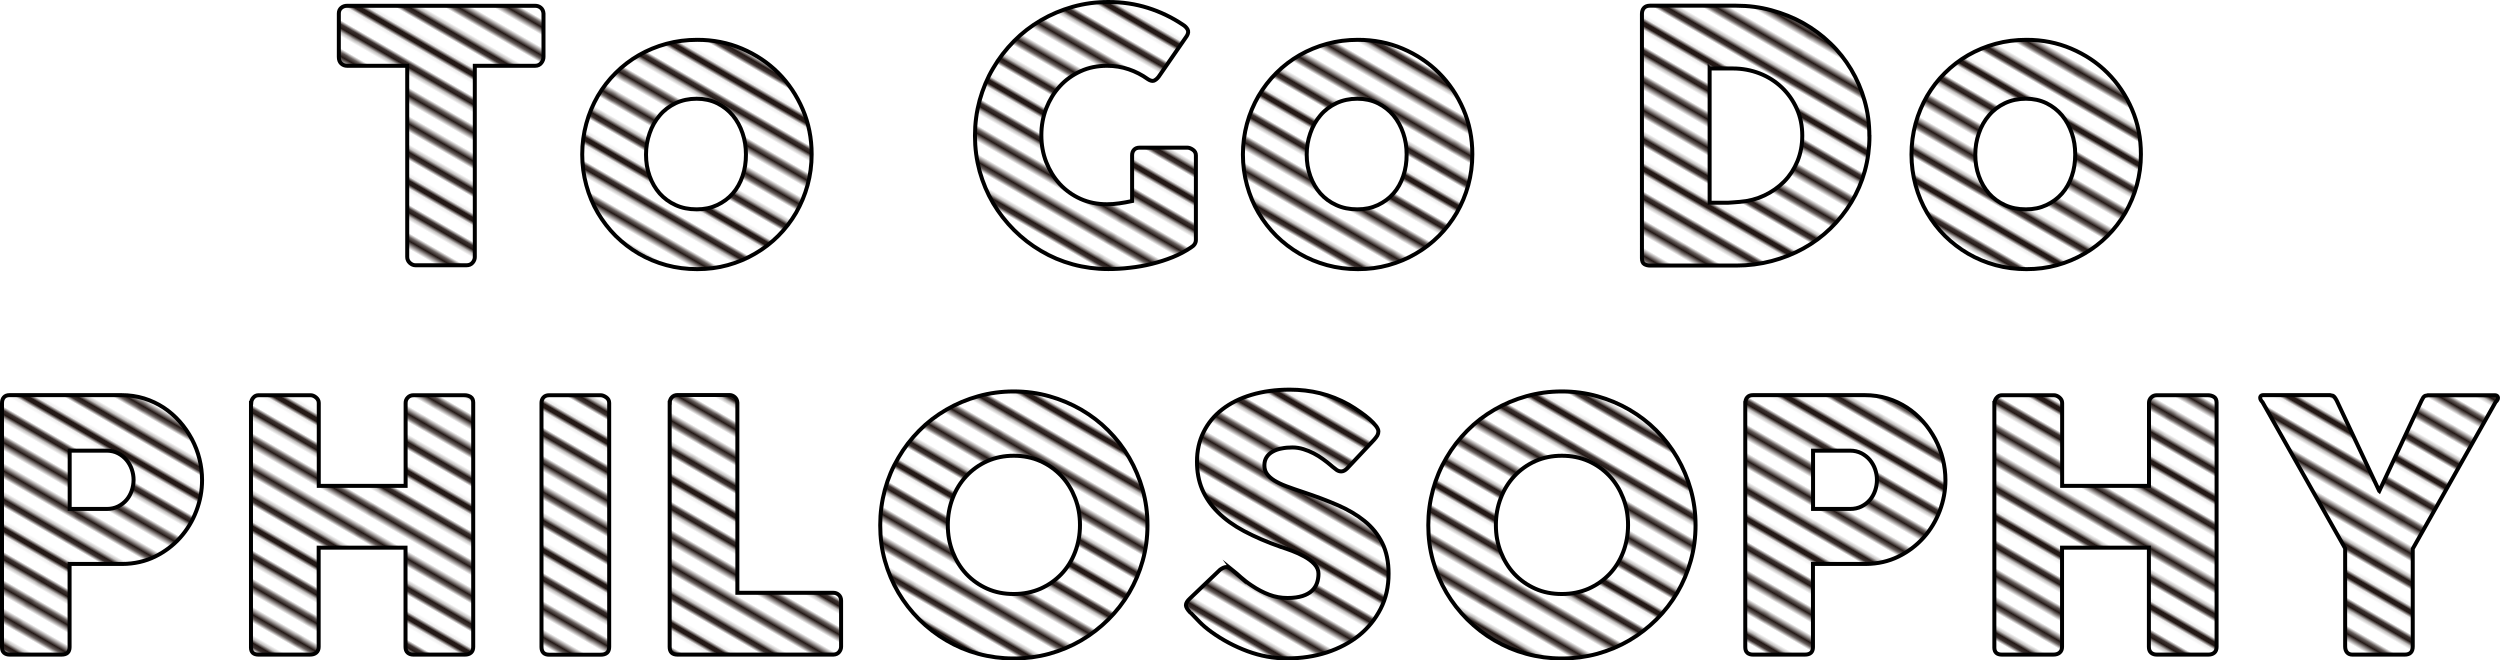
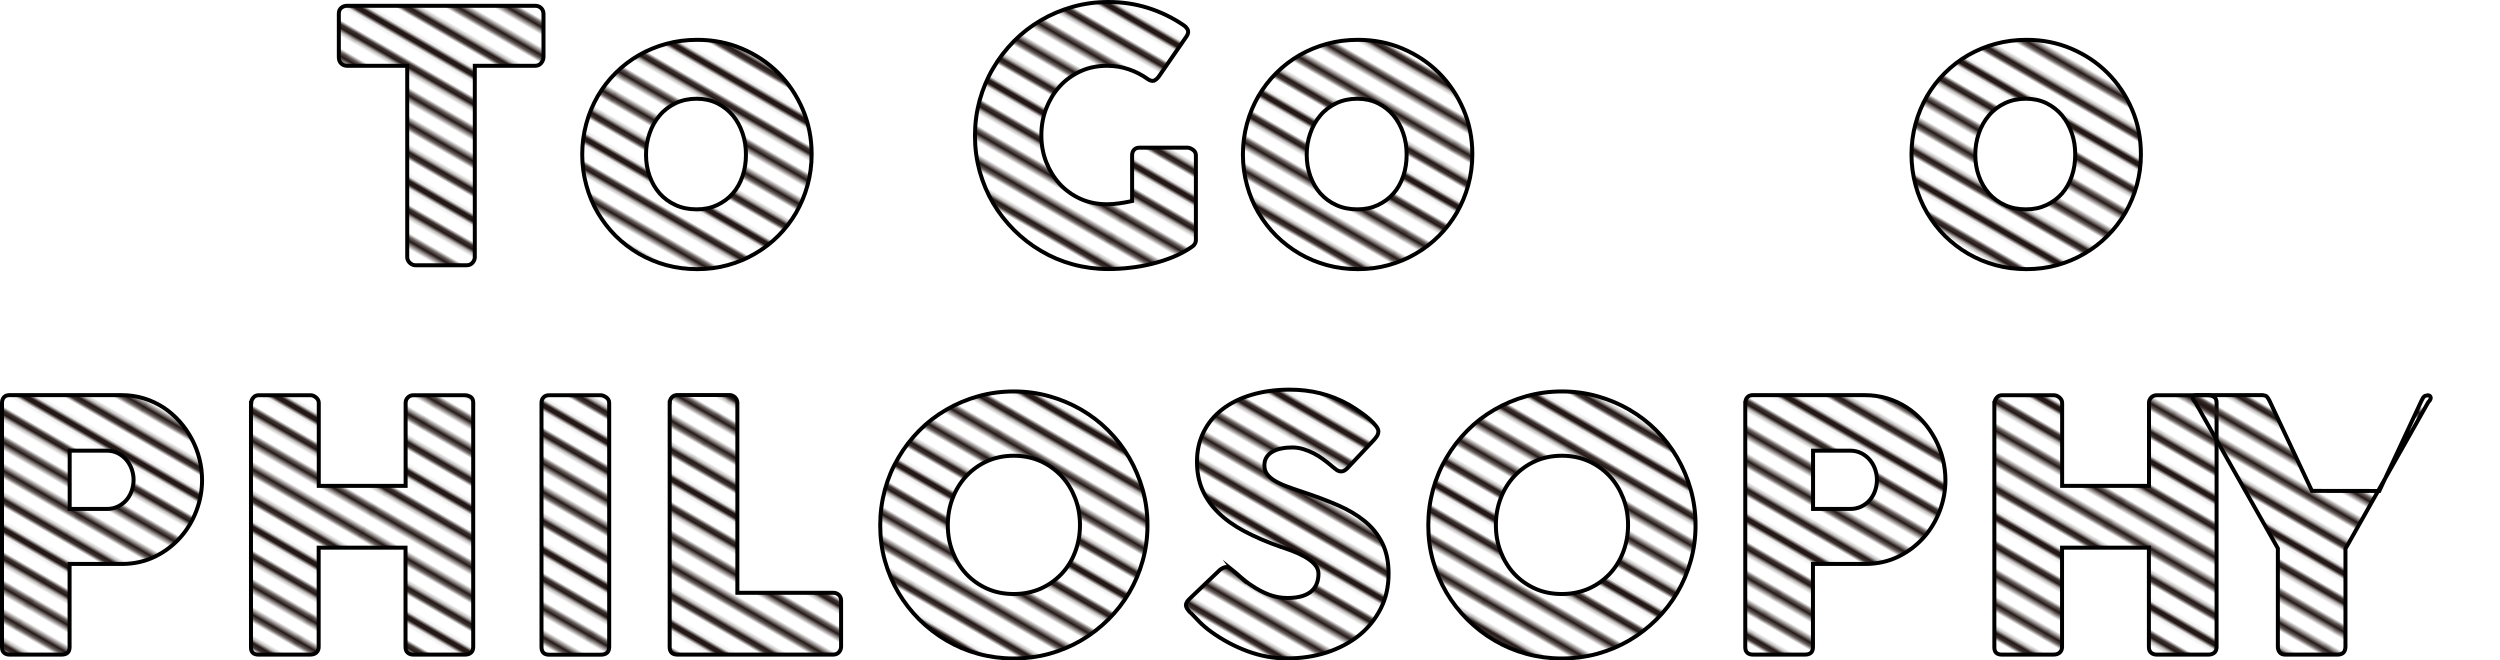
<svg xmlns="http://www.w3.org/2000/svg" width="250.42" height="66.16" viewBox="0 0 250.42 66.16">
  <defs>
    <style>.e,.f{fill:none;}.f{stroke:#231815;stroke-width:2.16px;}.g{fill:url(#d);stroke:#000;stroke-miterlimit:10;stroke-width:.4px;}</style>
    <pattern id="d" x="0" y="0" width="72" height="72" patternTransform="translate(-6951.51 -141.47) rotate(30) scale(.35)" patternUnits="userSpaceOnUse" viewBox="0 0 72 72">
      <g>
        <rect class="e" width="72" height="72" />
        <g>
          <line class="f" x1="71.75" y1="68.4" x2="144.25" y2="68.4" />
          <line class="f" x1="71.75" y1="54" x2="144.25" y2="54" />
          <line class="f" x1="71.75" y1="39.6" x2="144.25" y2="39.6" />
          <line class="f" x1="71.75" y1="25.2" x2="144.25" y2="25.2" />
          <line class="f" x1="71.75" y1="10.8" x2="144.25" y2="10.8" />
-           <line class="f" x1="71.75" y1="61.2" x2="144.25" y2="61.2" />
          <line class="f" x1="71.75" y1="46.8" x2="144.25" y2="46.8" />
          <line class="f" x1="71.75" y1="32.4" x2="144.25" y2="32.4" />
          <line class="f" x1="71.75" y1="18" x2="144.25" y2="18" />
-           <line class="f" x1="71.75" y1="3.6" x2="144.25" y2="3.6" />
        </g>
        <g>
          <line class="f" x1="-.25" y1="68.4" x2="72.25" y2="68.4" />
          <line class="f" x1="-.25" y1="54" x2="72.25" y2="54" />
          <line class="f" x1="-.25" y1="39.6" x2="72.25" y2="39.6" />
          <line class="f" x1="-.25" y1="25.2" x2="72.25" y2="25.2" />
          <line class="f" x1="-.25" y1="10.8" x2="72.25" y2="10.8" />
          <line class="f" x1="-.25" y1="61.2" x2="72.25" y2="61.2" />
          <line class="f" x1="-.25" y1="46.8" x2="72.25" y2="46.8" />
          <line class="f" x1="-.25" y1="32.4" x2="72.25" y2="32.4" />
          <line class="f" x1="-.25" y1="18" x2="72.25" y2="18" />
          <line class="f" x1="-.25" y1="3.6" x2="72.25" y2="3.6" />
        </g>
        <g>
          <line class="f" x1="-72.25" y1="68.4" x2=".25" y2="68.4" />
          <line class="f" x1="-72.25" y1="54" x2=".25" y2="54" />
          <line class="f" x1="-72.25" y1="39.6" x2=".25" y2="39.6" />
          <line class="f" x1="-72.25" y1="25.2" x2=".25" y2="25.2" />
          <line class="f" x1="-72.25" y1="10.8" x2=".25" y2="10.8" />
          <line class="f" x1="-72.25" y1="61.2" x2=".25" y2="61.2" />
-           <line class="f" x1="-72.25" y1="46.8" x2=".25" y2="46.8" />
          <line class="f" x1="-72.25" y1="32.4" x2=".25" y2="32.4" />
          <line class="f" x1="-72.25" y1="18" x2=".25" y2="18" />
          <line class="f" x1="-72.25" y1="3.6" x2=".25" y2="3.6" />
        </g>
      </g>
    </pattern>
  </defs>
  <g id="a" />
  <g id="b">
    <g id="c">
      <g>
        <path class="g" d="M33.94,1.35c0-.23,.08-.42,.24-.56,.16-.14,.35-.21,.59-.21h18.83c.21,0,.4,.06,.56,.19s.26,.32,.28,.58V5.7c0,.21-.07,.41-.22,.6-.15,.19-.35,.29-.62,.29h-6.04V25.75c0,.21-.08,.4-.23,.57s-.35,.25-.59,.25h-5.13c-.2,0-.38-.08-.56-.24-.17-.16-.26-.35-.26-.59V6.59h-6.02c-.23,0-.43-.08-.59-.23-.16-.15-.24-.37-.24-.66V1.35Z" />
        <path class="g" d="M58.32,15.48c0-1.07,.14-2.11,.41-3.1,.27-.99,.66-1.91,1.15-2.76,.5-.85,1.09-1.62,1.79-2.31,.69-.69,1.47-1.29,2.32-1.78,.85-.49,1.77-.87,2.76-1.14,.99-.27,2.02-.4,3.09-.4,1.59,0,3.08,.29,4.47,.88,1.39,.59,2.61,1.4,3.64,2.43,1.03,1.03,1.85,2.25,2.45,3.64,.6,1.39,.9,2.9,.9,4.52,0,1.07-.14,2.1-.41,3.09-.27,.99-.66,1.9-1.15,2.76-.5,.85-1.09,1.62-1.79,2.32-.69,.69-1.47,1.29-2.32,1.78-.85,.5-1.76,.88-2.74,1.15-.97,.27-1.99,.4-3.05,.4s-2.1-.13-3.09-.4c-.99-.27-1.9-.65-2.76-1.15-.85-.5-1.62-1.09-2.32-1.78-.69-.69-1.29-1.47-1.79-2.32s-.88-1.77-1.15-2.76c-.27-.99-.41-2.02-.41-3.09Zm6.39,0c0,.77,.12,1.49,.36,2.16,.24,.67,.58,1.25,1.01,1.74,.44,.49,.97,.88,1.59,1.16,.62,.29,1.33,.43,2.11,.43s1.44-.14,2.06-.43c.61-.29,1.13-.67,1.56-1.16,.43-.49,.75-1.07,.98-1.74s.34-1.39,.34-2.16-.11-1.46-.34-2.13c-.23-.68-.55-1.27-.98-1.79-.43-.51-.95-.92-1.56-1.22-.61-.3-1.3-.45-2.06-.45s-1.48,.15-2.11,.45c-.62,.3-1.16,.7-1.59,1.22-.44,.51-.78,1.11-1.01,1.79-.24,.68-.36,1.39-.36,2.13Z" />
        <path class="g" d="M114.97,7.92c-.59-.42-1.23-.75-1.91-.98s-1.4-.35-2.17-.35c-.97,0-1.86,.18-2.66,.55-.8,.37-1.5,.87-2.07,1.5-.58,.63-1.03,1.37-1.36,2.21-.33,.85-.49,1.75-.49,2.7s.16,1.85,.49,2.69c.33,.84,.78,1.57,1.36,2.2,.58,.62,1.27,1.12,2.07,1.48s1.69,.54,2.66,.54c.41,0,.81-.03,1.22-.09,.4-.06,.83-.13,1.29-.23v-4.58c0-.22,.06-.41,.19-.55,.13-.15,.32-.22,.58-.22h4.76c.17,0,.36,.07,.56,.21,.2,.14,.3,.33,.3,.56v8.47c0,.31-.17,.57-.51,.77-.55,.37-1.15,.69-1.82,.96-.67,.27-1.36,.49-2.08,.67-.72,.18-1.46,.31-2.2,.39-.74,.09-1.46,.13-2.16,.13-1.24,0-2.42-.16-3.56-.47-1.14-.31-2.2-.76-3.19-1.35-.99-.58-1.89-1.28-2.7-2.09-.81-.81-1.51-1.71-2.09-2.69s-1.03-2.05-1.35-3.19c-.31-1.14-.47-2.32-.47-3.56s.16-2.42,.47-3.56c.32-1.14,.76-2.21,1.35-3.2,.58-1,1.28-1.9,2.09-2.72,.81-.82,1.71-1.51,2.7-2.09,.99-.58,2.06-1.03,3.19-1.35,1.14-.32,2.32-.48,3.56-.48,1.4,0,2.72,.2,3.96,.59,1.24,.39,2.41,.95,3.51,1.69,.2,.12,.35,.27,.46,.46s.08,.41-.07,.66l-2.83,4.1c-.15,.19-.3,.31-.46,.38-.15,.06-.36,.01-.61-.15Z" />
        <path class="g" d="M124.5,15.48c0-1.07,.14-2.11,.41-3.1,.27-.99,.66-1.91,1.15-2.76,.5-.85,1.09-1.62,1.79-2.31,.69-.69,1.47-1.29,2.32-1.78,.85-.49,1.77-.87,2.76-1.14,.99-.27,2.02-.4,3.09-.4,1.59,0,3.08,.29,4.47,.88,1.39,.59,2.61,1.4,3.64,2.43,1.03,1.03,1.85,2.25,2.45,3.64,.6,1.39,.9,2.9,.9,4.52,0,1.07-.14,2.1-.41,3.09-.27,.99-.66,1.9-1.15,2.76-.5,.85-1.09,1.62-1.79,2.32-.69,.69-1.47,1.29-2.32,1.78-.85,.5-1.76,.88-2.74,1.15-.97,.27-1.99,.4-3.05,.4s-2.1-.13-3.09-.4c-.99-.27-1.9-.65-2.76-1.15-.85-.5-1.62-1.09-2.32-1.78-.69-.69-1.29-1.47-1.79-2.32s-.88-1.77-1.15-2.76c-.27-.99-.41-2.02-.41-3.09Zm6.39,0c0,.77,.12,1.49,.36,2.16,.24,.67,.58,1.25,1.01,1.74,.44,.49,.97,.88,1.59,1.16,.62,.29,1.33,.43,2.11,.43s1.44-.14,2.06-.43c.61-.29,1.13-.67,1.56-1.16,.43-.49,.75-1.07,.98-1.74s.34-1.39,.34-2.16-.11-1.46-.34-2.13c-.23-.68-.55-1.27-.98-1.79-.43-.51-.95-.92-1.56-1.22-.61-.3-1.3-.45-2.06-.45s-1.48,.15-2.11,.45c-.62,.3-1.16,.7-1.59,1.22-.44,.51-.78,1.11-1.01,1.79-.24,.68-.36,1.39-.36,2.13Z" />
-         <path class="g" d="M187.26,13.61c0,1.24-.16,2.41-.47,3.53-.31,1.11-.76,2.15-1.35,3.12-.58,.96-1.28,1.83-2.09,2.62s-1.71,1.45-2.7,2c-.99,.55-2.05,.97-3.19,1.27s-2.33,.45-3.55,.45h-8.63c-.21,0-.4-.05-.56-.14-.16-.09-.25-.29-.25-.59V1.39c0-.25,.07-.44,.2-.59,.13-.15,.34-.23,.6-.23h8.63c1.23,0,2.41,.15,3.54,.46s2.2,.73,3.19,1.29c.99,.56,1.89,1.23,2.7,2.01,.82,.78,1.51,1.66,2.09,2.62,.58,.97,1.03,2.01,1.35,3.13,.32,1.12,.48,2.29,.48,3.52Zm-16.01-6.76v13.46h1.47c.27,0,.53,0,.79-.03,.26-.02,.51-.04,.77-.06,.88-.07,1.69-.28,2.45-.64,.76-.36,1.42-.82,1.99-1.4,.57-.58,1.01-1.26,1.33-2.04,.32-.78,.48-1.63,.48-2.55,0-.98-.18-1.88-.55-2.7-.37-.82-.87-1.53-1.5-2.13-.63-.6-1.37-1.07-2.21-1.4-.85-.33-1.75-.5-2.7-.5h-2.31Z" />
        <path class="g" d="M191.47,15.48c0-1.07,.14-2.11,.41-3.1,.27-.99,.66-1.91,1.15-2.76,.5-.85,1.09-1.62,1.79-2.31,.69-.69,1.47-1.29,2.32-1.78,.85-.49,1.77-.87,2.76-1.14,.99-.27,2.02-.4,3.09-.4,1.59,0,3.08,.29,4.47,.88,1.39,.59,2.61,1.4,3.64,2.43,1.03,1.03,1.85,2.25,2.45,3.64,.6,1.39,.9,2.9,.9,4.52,0,1.07-.14,2.1-.41,3.09-.27,.99-.66,1.9-1.15,2.76-.5,.85-1.09,1.62-1.79,2.32-.69,.69-1.47,1.29-2.32,1.78-.85,.5-1.76,.88-2.74,1.15-.97,.27-1.99,.4-3.05,.4s-2.1-.13-3.09-.4c-.99-.27-1.9-.65-2.76-1.15-.85-.5-1.62-1.09-2.32-1.78-.69-.69-1.29-1.47-1.79-2.32s-.88-1.77-1.15-2.76c-.27-.99-.41-2.02-.41-3.09Zm6.39,0c0,.77,.12,1.49,.36,2.16,.24,.67,.58,1.25,1.01,1.74,.44,.49,.97,.88,1.59,1.16,.62,.29,1.33,.43,2.11,.43s1.44-.14,2.06-.43c.61-.29,1.13-.67,1.56-1.16,.43-.49,.75-1.07,.98-1.74s.34-1.39,.34-2.16-.11-1.46-.34-2.13c-.23-.68-.55-1.27-.98-1.79-.43-.51-.95-.92-1.56-1.22-.61-.3-1.3-.45-2.06-.45s-1.48,.15-2.11,.45c-.62,.3-1.16,.7-1.59,1.22-.44,.51-.78,1.11-1.01,1.79-.24,.68-.36,1.39-.36,2.13Z" />
        <path class="g" d="M.2,40.39c0-.25,.06-.44,.19-.59,.13-.15,.32-.22,.58-.22H12.15c.8,0,1.56,.11,2.28,.33,.71,.22,1.36,.53,1.96,.92,.59,.39,1.13,.86,1.61,1.4s.88,1.13,1.22,1.76c.33,.63,.59,1.29,.76,1.99,.17,.69,.26,1.4,.26,2.11,0,1.05-.19,2.08-.57,3.08-.38,1-.92,1.9-1.62,2.68-.7,.78-1.54,1.42-2.52,1.9-.98,.48-2.07,.73-3.26,.74H6.97v8.33c0,.5-.27,.75-.81,.75H.97c-.23,0-.42-.06-.56-.18-.14-.12-.21-.31-.21-.57v-24.43Zm13.18,7.67c0-.35-.06-.7-.18-1.05-.12-.35-.3-.66-.53-.94-.23-.27-.52-.5-.85-.67-.33-.17-.71-.26-1.13-.26h-3.71v5.84h3.71c.42,0,.8-.08,1.14-.25,.34-.17,.62-.39,.85-.66s.4-.58,.52-.93c.12-.35,.18-.71,.18-1.08Z" />
        <path class="g" d="M25.16,40.36c.01-.2,.08-.38,.22-.53,.13-.16,.31-.24,.53-.24h5.2c.17,0,.36,.07,.54,.22s.28,.33,.28,.55v8.31h8.7v-8.31c0-.21,.07-.39,.22-.54,.14-.15,.33-.23,.57-.23h5.11c.23,0,.44,.06,.61,.17s.26,.3,.26,.56v24.48c0,.26-.08,.45-.23,.58s-.35,.19-.59,.19h-5.17c-.23,0-.42-.06-.57-.19-.15-.13-.22-.32-.22-.58v-9.94h-8.7v9.94c0,.25-.08,.43-.24,.57s-.37,.2-.64,.2h-5.15c-.49,0-.74-.23-.75-.68v-24.53Z" />
        <path class="g" d="M54.24,40.36c0-.21,.06-.39,.19-.54,.13-.15,.32-.23,.58-.23h5.15c.17,0,.36,.07,.56,.21,.2,.14,.3,.33,.3,.56v24.45c0,.51-.29,.77-.86,.77h-5.15c-.51,0-.77-.26-.77-.77v-24.45Z" />
        <path class="g" d="M67.09,40.34c0-.21,.07-.39,.21-.54,.14-.15,.33-.23,.58-.23h5.18c.2,0,.38,.07,.54,.21s.25,.33,.26,.56v19.04h9.62c.21,0,.39,.07,.54,.21,.15,.14,.23,.33,.23,.58v4.6c0,.2-.07,.38-.2,.54-.13,.16-.32,.25-.57,.26h-15.63c-.51,0-.77-.26-.77-.77v-24.46Z" />
        <path class="g" d="M88.17,52.61c0-1.24,.16-2.42,.47-3.56,.31-1.14,.76-2.21,1.35-3.2,.58-1,1.28-1.9,2.09-2.72,.81-.82,1.71-1.51,2.71-2.09,.99-.58,2.06-1.03,3.2-1.35,1.14-.32,2.33-.48,3.56-.48s2.41,.16,3.55,.48c1.14,.32,2.21,.77,3.21,1.35,.99,.58,1.9,1.27,2.71,2.09,.82,.82,1.51,1.72,2.09,2.72,.58,1,1.03,2.07,1.35,3.2,.32,1.14,.48,2.32,.48,3.56s-.16,2.42-.48,3.56-.77,2.2-1.35,3.19c-.58,.99-1.28,1.88-2.09,2.69-.82,.81-1.72,1.51-2.71,2.09-.99,.58-2.06,1.03-3.21,1.35-1.14,.31-2.33,.47-3.55,.47s-2.42-.16-3.56-.47c-1.14-.31-2.2-.76-3.2-1.35-.99-.58-1.89-1.28-2.71-2.09-.81-.81-1.51-1.71-2.09-2.69-.58-.99-1.03-2.05-1.35-3.19-.32-1.14-.47-2.32-.47-3.56Zm6.77-.02c0,.97,.16,1.87,.49,2.71s.78,1.57,1.37,2.2c.59,.62,1.28,1.11,2.09,1.47,.8,.36,1.69,.53,2.66,.53s1.86-.18,2.67-.53c.81-.36,1.51-.85,2.1-1.47,.59-.62,1.05-1.36,1.37-2.2s.49-1.74,.49-2.71-.16-1.86-.49-2.7c-.33-.85-.78-1.58-1.37-2.21-.59-.63-1.29-1.13-2.1-1.49-.81-.36-1.7-.54-2.67-.54s-1.85,.18-2.66,.54c-.8,.36-1.5,.86-2.09,1.49-.59,.63-1.05,1.37-1.37,2.21-.33,.85-.49,1.75-.49,2.7Z" />
        <path class="g" d="M123.54,57.17c.2,.16,.45,.38,.76,.66,.31,.27,.66,.55,1.06,.81,.59,.4,1.18,.71,1.77,.93,.58,.22,1.2,.33,1.84,.33,.6,0,1.09-.07,1.5-.2,.4-.13,.72-.31,.95-.53,.23-.22,.4-.48,.5-.77,.1-.29,.15-.6,.15-.93,0-.36-.14-.68-.41-.97s-.61-.54-1.01-.76c-.4-.22-.81-.41-1.24-.57-.43-.16-.8-.29-1.12-.39-1.4-.49-2.62-1.02-3.67-1.58s-1.92-1.19-2.62-1.89c-.7-.69-1.22-1.46-1.58-2.29-.35-.83-.52-1.76-.52-2.79,0-1.08,.22-2.07,.66-2.95,.44-.89,1.06-1.64,1.87-2.27,.81-.63,1.79-1.12,2.93-1.46,1.14-.34,2.42-.52,3.83-.52,1.06,0,2.08,.12,3.05,.36,.97,.24,1.93,.62,2.88,1.15,.4,.23,.77,.48,1.13,.73,.36,.25,.67,.49,.94,.73s.48,.46,.64,.67,.24,.39,.24,.54-.04,.29-.11,.42c-.08,.13-.19,.27-.34,.44l-2.68,2.85c-.2,.2-.4,.3-.59,.3-.16,0-.31-.05-.45-.14-.13-.09-.28-.21-.45-.35l-.16-.14c-.23-.2-.49-.4-.78-.61s-.59-.4-.92-.57c-.33-.17-.67-.31-1.03-.42-.36-.11-.73-.17-1.1-.17s-.75,.03-1.08,.1c-.34,.06-.64,.17-.89,.31-.26,.14-.46,.32-.61,.55s-.23,.5-.23,.83,.08,.61,.25,.85,.41,.46,.74,.67c.33,.2,.73,.4,1.22,.58,.48,.18,1.05,.38,1.69,.59,1.24,.41,2.38,.84,3.42,1.29,1.04,.45,1.95,.98,2.7,1.59,.76,.61,1.35,1.34,1.78,2.2s.64,1.88,.64,3.1c0,1.28-.26,2.45-.79,3.49-.53,1.04-1.25,1.93-2.16,2.67-.92,.73-1.99,1.3-3.23,1.71-1.24,.4-2.57,.6-3.99,.6-1.34,0-2.66-.24-3.96-.72-1.29-.48-2.5-1.12-3.62-1.93-.47-.34-.86-.67-1.18-1-.32-.33-.58-.59-.76-.79l-.05-.05s-.02-.04-.04-.04c-.01,0-.02-.01-.04-.03-.01-.02-.02-.04-.04-.04s-.02-.01-.04-.03c-.27-.29-.4-.53-.4-.7,0-.2,.13-.42,.4-.67l3.03-2.89c.25-.17,.44-.26,.6-.26,.1,0,.22,.03,.33,.1,.12,.07,.26,.17,.42,.31Z" />
        <path class="g" d="M143.07,52.61c0-1.24,.16-2.42,.47-3.56,.31-1.14,.76-2.21,1.35-3.2,.58-1,1.28-1.9,2.09-2.72,.81-.82,1.71-1.51,2.71-2.09,.99-.58,2.06-1.03,3.2-1.35,1.14-.32,2.33-.48,3.56-.48s2.41,.16,3.55,.48c1.14,.32,2.21,.77,3.21,1.35,.99,.58,1.9,1.27,2.71,2.09,.82,.82,1.51,1.72,2.09,2.72,.58,1,1.03,2.07,1.35,3.2,.32,1.14,.48,2.32,.48,3.56s-.16,2.42-.48,3.56-.77,2.2-1.35,3.19c-.58,.99-1.28,1.88-2.09,2.69-.82,.81-1.72,1.51-2.71,2.09-.99,.58-2.06,1.03-3.21,1.35-1.14,.31-2.33,.47-3.55,.47s-2.42-.16-3.56-.47c-1.14-.31-2.2-.76-3.2-1.35-.99-.58-1.89-1.28-2.71-2.09-.81-.81-1.51-1.71-2.09-2.69-.58-.99-1.03-2.05-1.35-3.19-.32-1.14-.47-2.32-.47-3.56Zm6.77-.02c0,.97,.16,1.87,.49,2.71s.78,1.57,1.37,2.2c.59,.62,1.28,1.11,2.09,1.47,.8,.36,1.69,.53,2.66,.53s1.86-.18,2.67-.53c.81-.36,1.51-.85,2.1-1.47,.59-.62,1.05-1.36,1.37-2.2s.49-1.74,.49-2.71-.16-1.86-.49-2.7c-.33-.85-.78-1.58-1.37-2.21-.59-.63-1.29-1.13-2.1-1.49-.81-.36-1.7-.54-2.67-.54s-1.85,.18-2.66,.54c-.8,.36-1.5,.86-2.09,1.49-.59,.63-1.05,1.37-1.37,2.21-.33,.85-.49,1.75-.49,2.7Z" />
        <path class="g" d="M174.83,40.39c0-.25,.06-.44,.19-.59,.13-.15,.32-.22,.58-.22h11.18c.8,0,1.56,.11,2.28,.33,.71,.22,1.36,.53,1.96,.92,.59,.39,1.13,.86,1.61,1.4s.88,1.13,1.22,1.76c.33,.63,.59,1.29,.76,1.99,.17,.69,.26,1.4,.26,2.11,0,1.05-.19,2.08-.57,3.08-.38,1-.92,1.9-1.62,2.68-.7,.78-1.54,1.42-2.52,1.9-.98,.48-2.07,.73-3.26,.74h-5.3v8.33c0,.5-.27,.75-.81,.75h-5.2c-.23,0-.42-.06-.56-.18-.14-.12-.21-.31-.21-.57v-24.43Zm13.18,7.67c0-.35-.06-.7-.18-1.05-.12-.35-.3-.66-.53-.94-.23-.27-.52-.5-.85-.67-.33-.17-.71-.26-1.13-.26h-3.71v5.84h3.71c.42,0,.8-.08,1.14-.25,.34-.17,.62-.39,.85-.66s.4-.58,.52-.93c.12-.35,.18-.71,.18-1.08Z" />
        <path class="g" d="M199.79,40.36c.01-.2,.08-.38,.22-.53,.13-.16,.31-.24,.53-.24h5.2c.17,0,.36,.07,.54,.22s.28,.33,.28,.55v8.31h8.7v-8.31c0-.21,.07-.39,.22-.54,.14-.15,.33-.23,.57-.23h5.11c.23,0,.44,.06,.61,.17s.26,.3,.26,.56v24.48c0,.26-.08,.45-.23,.58s-.35,.19-.59,.19h-5.17c-.23,0-.42-.06-.57-.19-.15-.13-.22-.32-.22-.58v-9.94h-8.7v9.94c0,.25-.08,.43-.24,.57s-.37,.2-.64,.2h-5.15c-.49,0-.74-.23-.75-.68v-24.53Z" />
-         <path class="g" d="M238.33,49.18l4.23-9.05c.07-.14,.13-.24,.17-.31,.05-.06,.09-.11,.14-.14,.05-.03,.1-.05,.15-.05,.05,0,.11-.02,.18-.04h6.74c.08,0,.15,.03,.2,.08,.05,.05,.08,.11,.08,.18,0,.13-.08,.27-.25,.44l-8.29,14.68v9.78c0,.55-.27,.82-.8,.82h-5.24c-.23,0-.41-.07-.54-.22-.13-.15-.19-.35-.19-.6v-9.82l-8.28-14.65c-.15-.15-.23-.3-.23-.44,0-.07,.02-.13,.07-.18,.05-.05,.11-.08,.19-.08h6.74c.08,.02,.15,.04,.19,.04,.05,0,.09,.02,.14,.05,.05,.03,.09,.08,.14,.14,.05,.06,.11,.17,.19,.31l4.26,9.05Z" />
+         <path class="g" d="M238.33,49.18l4.23-9.05c.07-.14,.13-.24,.17-.31,.05-.06,.09-.11,.14-.14,.05-.03,.1-.05,.15-.05,.05,0,.11-.02,.18-.04c.08,0,.15,.03,.2,.08,.05,.05,.08,.11,.08,.18,0,.13-.08,.27-.25,.44l-8.29,14.68v9.78c0,.55-.27,.82-.8,.82h-5.24c-.23,0-.41-.07-.54-.22-.13-.15-.19-.35-.19-.6v-9.82l-8.28-14.65c-.15-.15-.23-.3-.23-.44,0-.07,.02-.13,.07-.18,.05-.05,.11-.08,.19-.08h6.74c.08,.02,.15,.04,.19,.04,.05,0,.09,.02,.14,.05,.05,.03,.09,.08,.14,.14,.05,.06,.11,.17,.19,.31l4.26,9.05Z" />
      </g>
    </g>
  </g>
</svg>